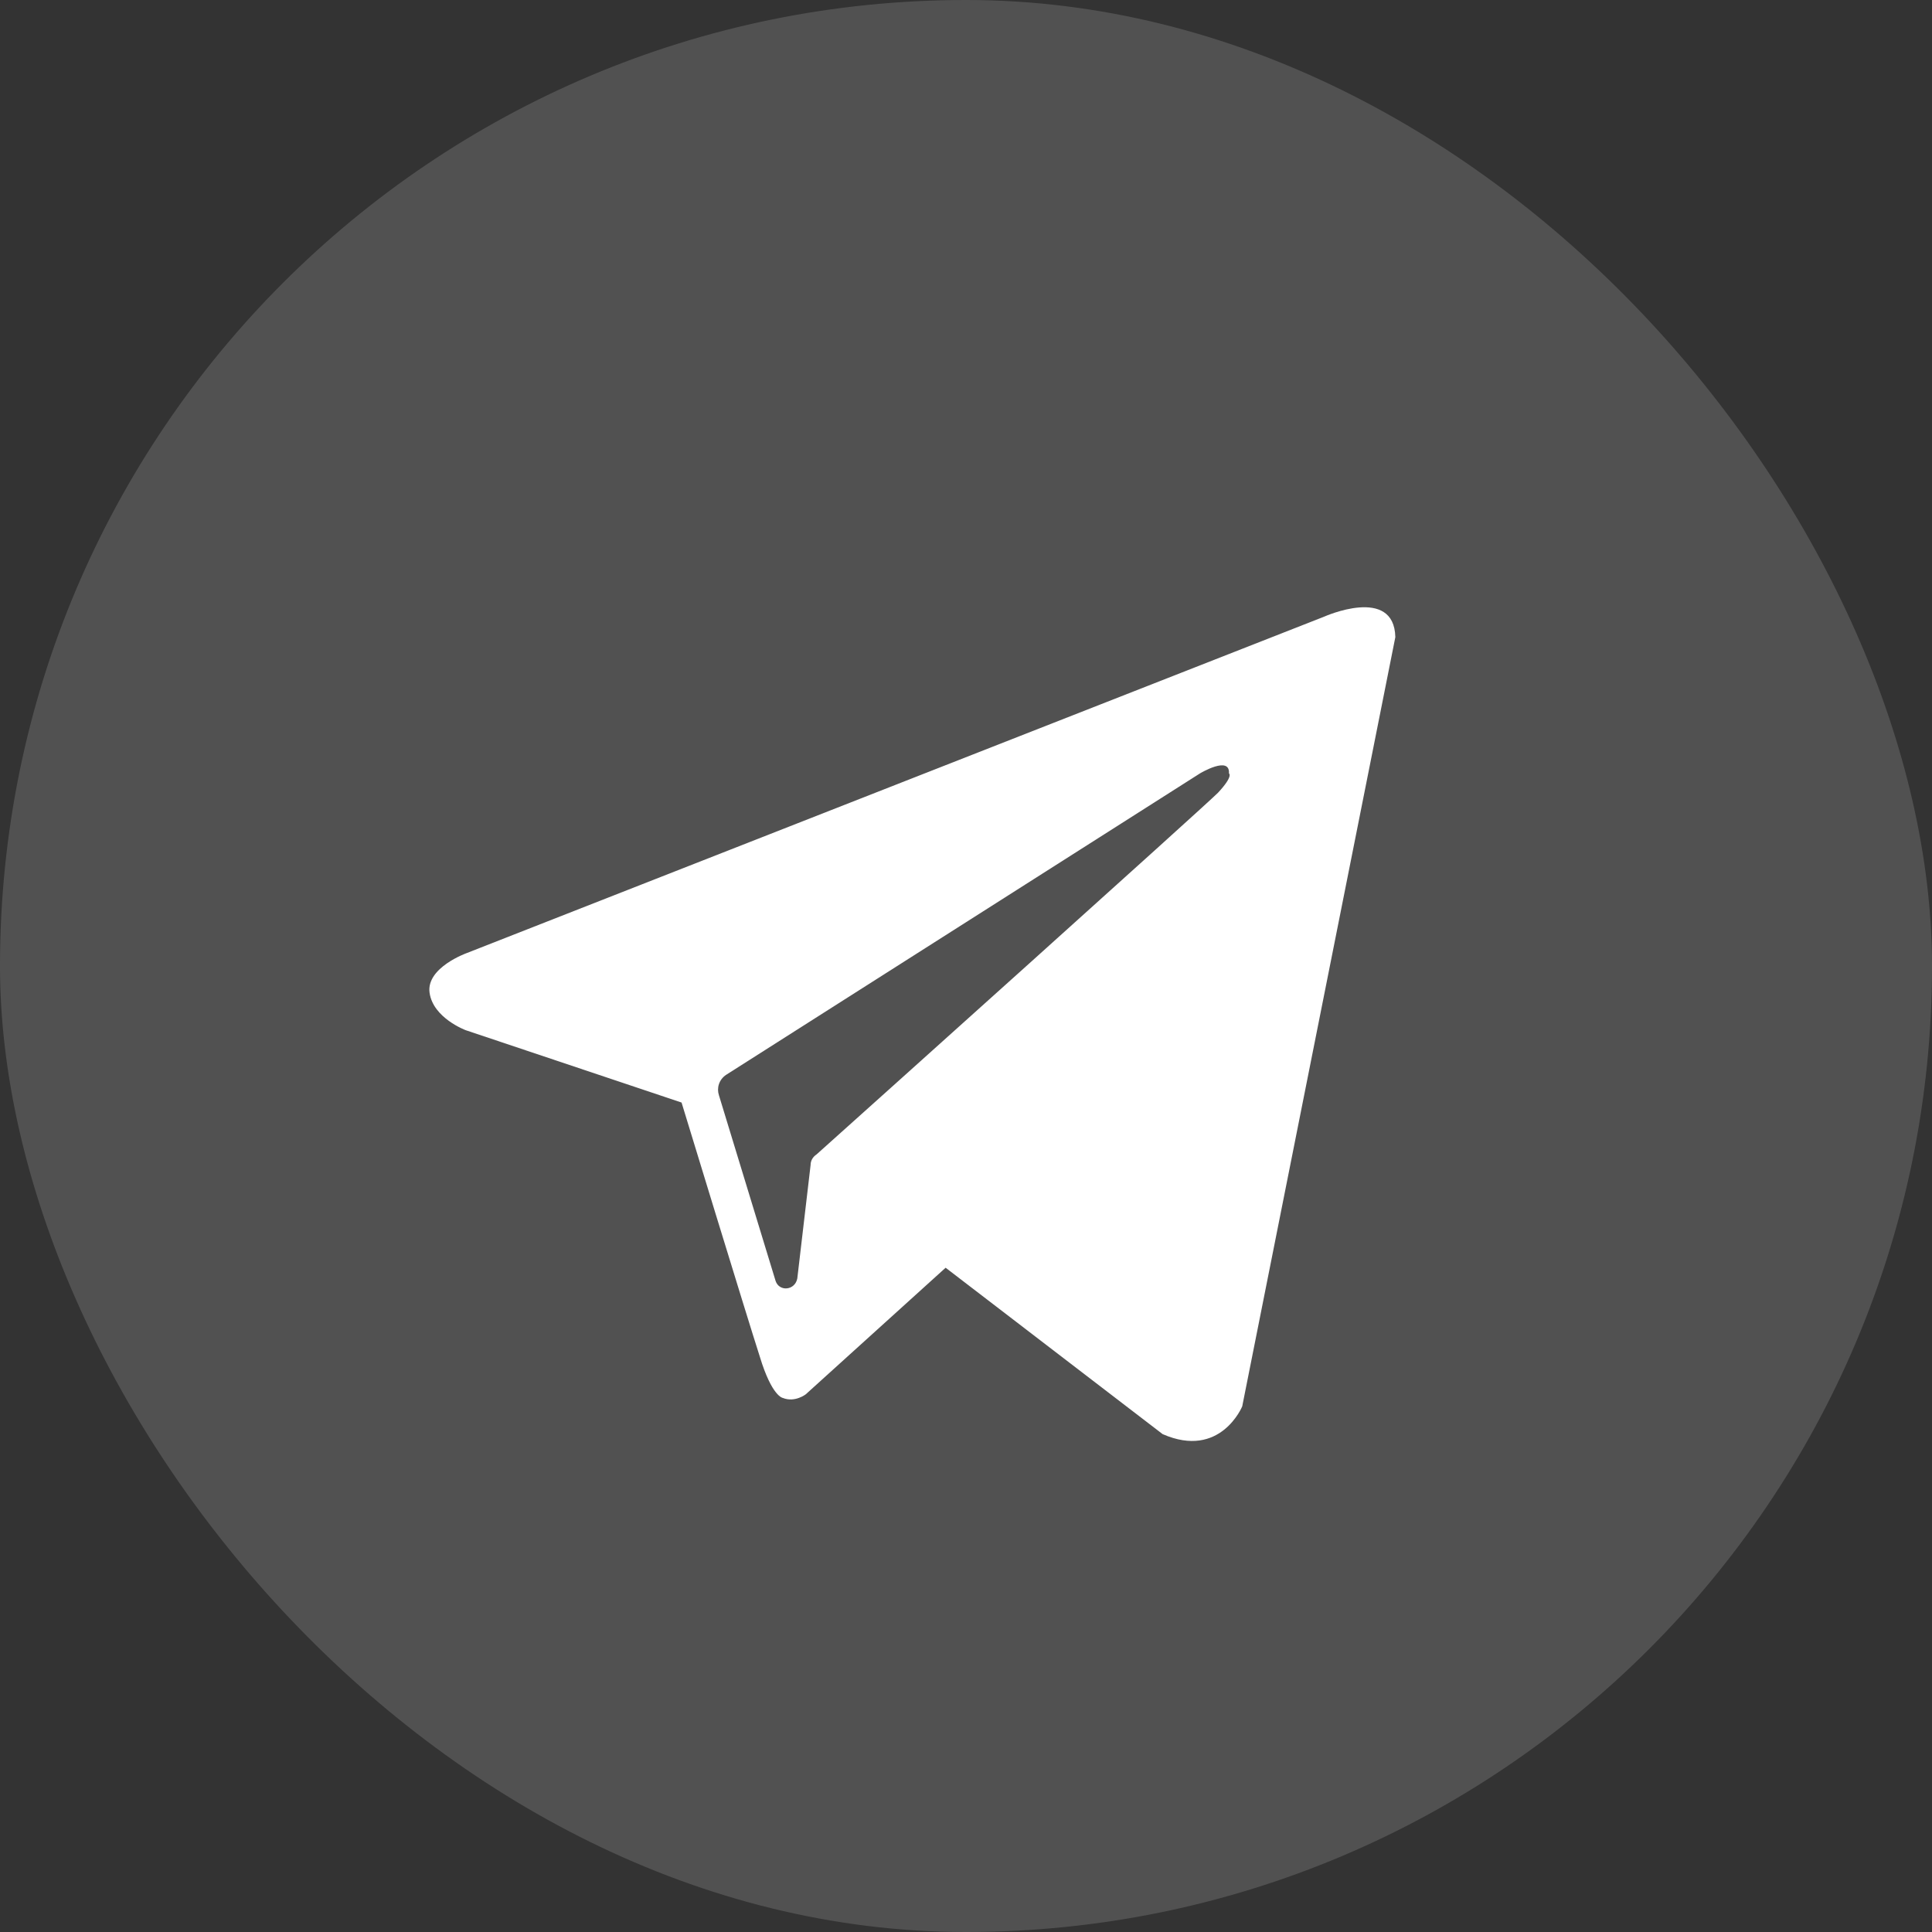
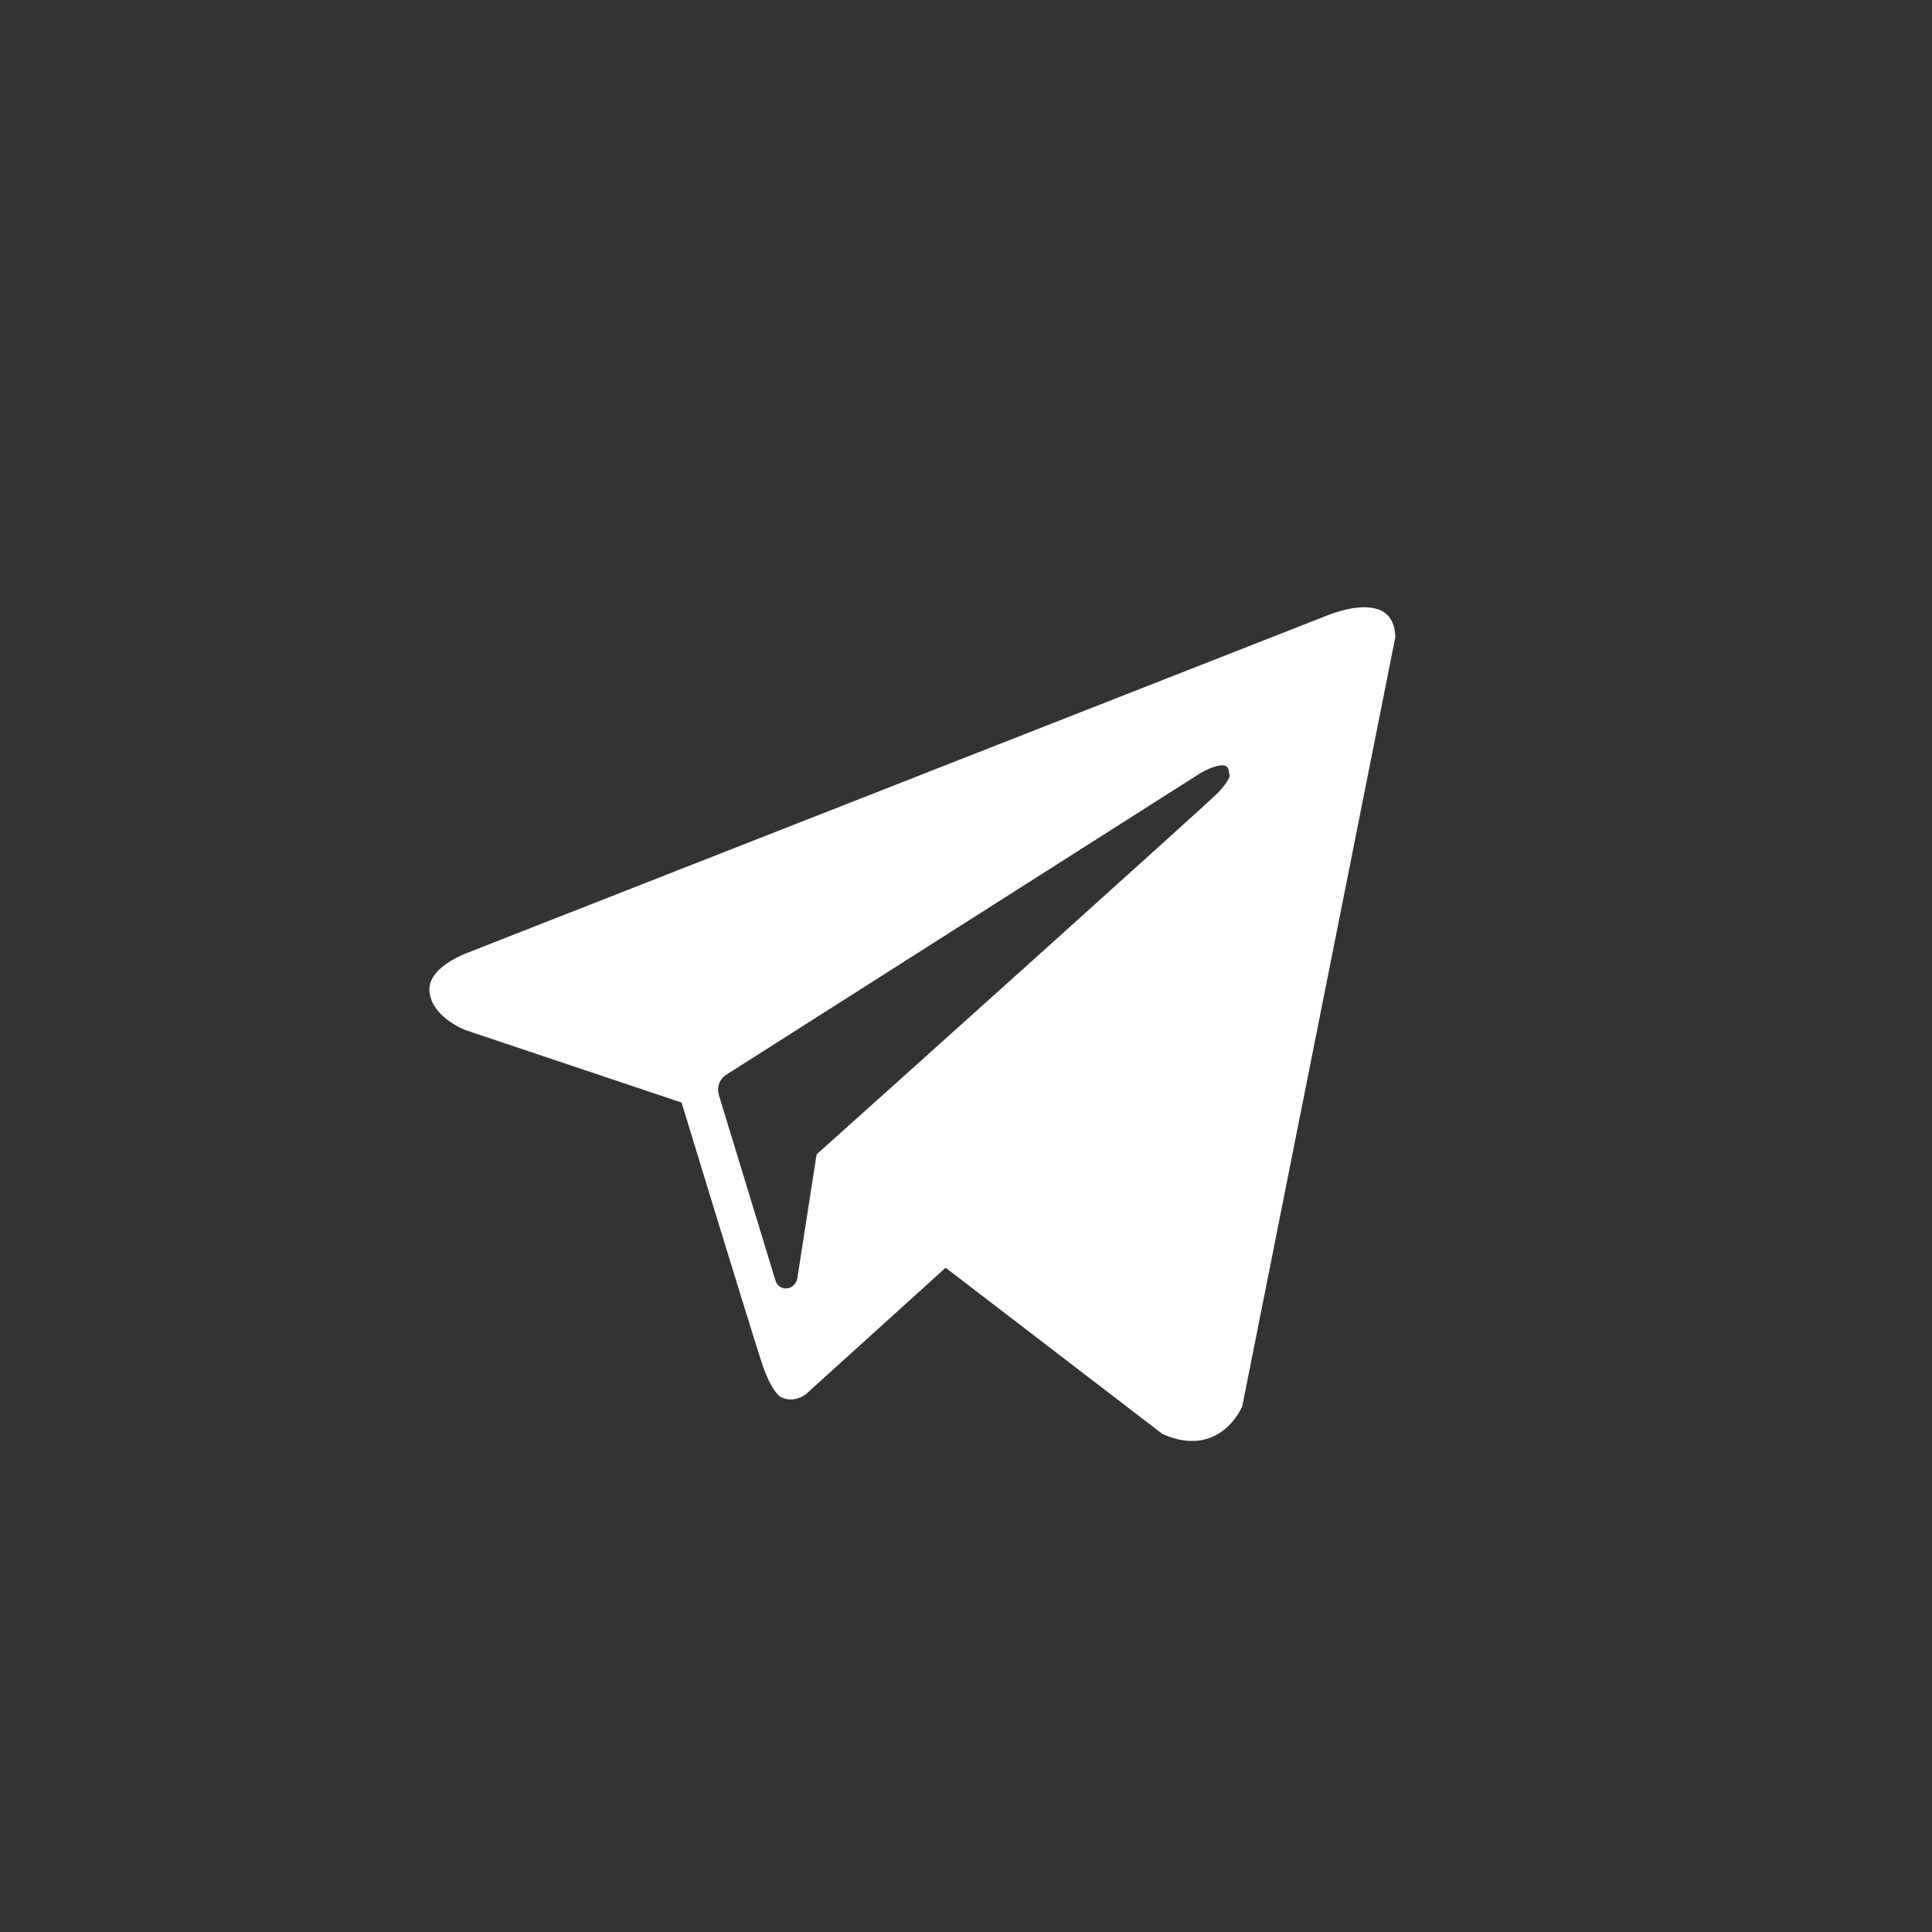
<svg xmlns="http://www.w3.org/2000/svg" width="40" height="40" viewBox="0 0 40 40" fill="none">
  <rect x="0" y="0" width="40" height="40" fill="#333333" stroke="none" />
-   <rect width="40" height="40" rx="20" fill="white" fill-opacity="0.15" />
-   <path fill-rule="evenodd" clip-rule="evenodd" d="M24.071 29.692C25.269 30.216 25.719 29.117 25.719 29.117L28.889 13.191C28.864 12.118 27.416 12.767 27.416 12.767L9.667 19.731C9.667 19.731 8.819 20.031 8.894 20.555C8.968 21.079 9.642 21.329 9.642 21.329L14.111 22.827C14.111 22.827 15.459 27.245 15.733 28.094C15.983 28.918 16.208 28.943 16.208 28.943C16.457 29.043 16.682 28.868 16.682 28.868L19.578 26.247L24.071 29.692ZM24.845 16.012C24.845 16.012 25.469 15.637 25.444 16.012C25.444 16.012 25.544 16.062 25.219 16.411C24.92 16.711 17.855 23.052 16.907 23.9C16.832 23.95 16.782 24.025 16.782 24.125L16.507 26.471C16.457 26.721 16.133 26.746 16.058 26.521L14.885 22.677C14.835 22.527 14.885 22.352 15.034 22.253L24.845 16.012Z" fill="white" />
+   <path fill-rule="evenodd" clip-rule="evenodd" d="M24.071 29.692C25.269 30.216 25.719 29.117 25.719 29.117L28.889 13.191C28.864 12.118 27.416 12.767 27.416 12.767L9.667 19.731C9.667 19.731 8.819 20.031 8.894 20.555C8.968 21.079 9.642 21.329 9.642 21.329L14.111 22.827C14.111 22.827 15.459 27.245 15.733 28.094C15.983 28.918 16.208 28.943 16.208 28.943C16.457 29.043 16.682 28.868 16.682 28.868L19.578 26.247L24.071 29.692ZM24.845 16.012C24.845 16.012 25.469 15.637 25.444 16.012C25.444 16.012 25.544 16.062 25.219 16.411C24.92 16.711 17.855 23.052 16.907 23.9L16.507 26.471C16.457 26.721 16.133 26.746 16.058 26.521L14.885 22.677C14.835 22.527 14.885 22.352 15.034 22.253L24.845 16.012Z" fill="white" />
</svg>